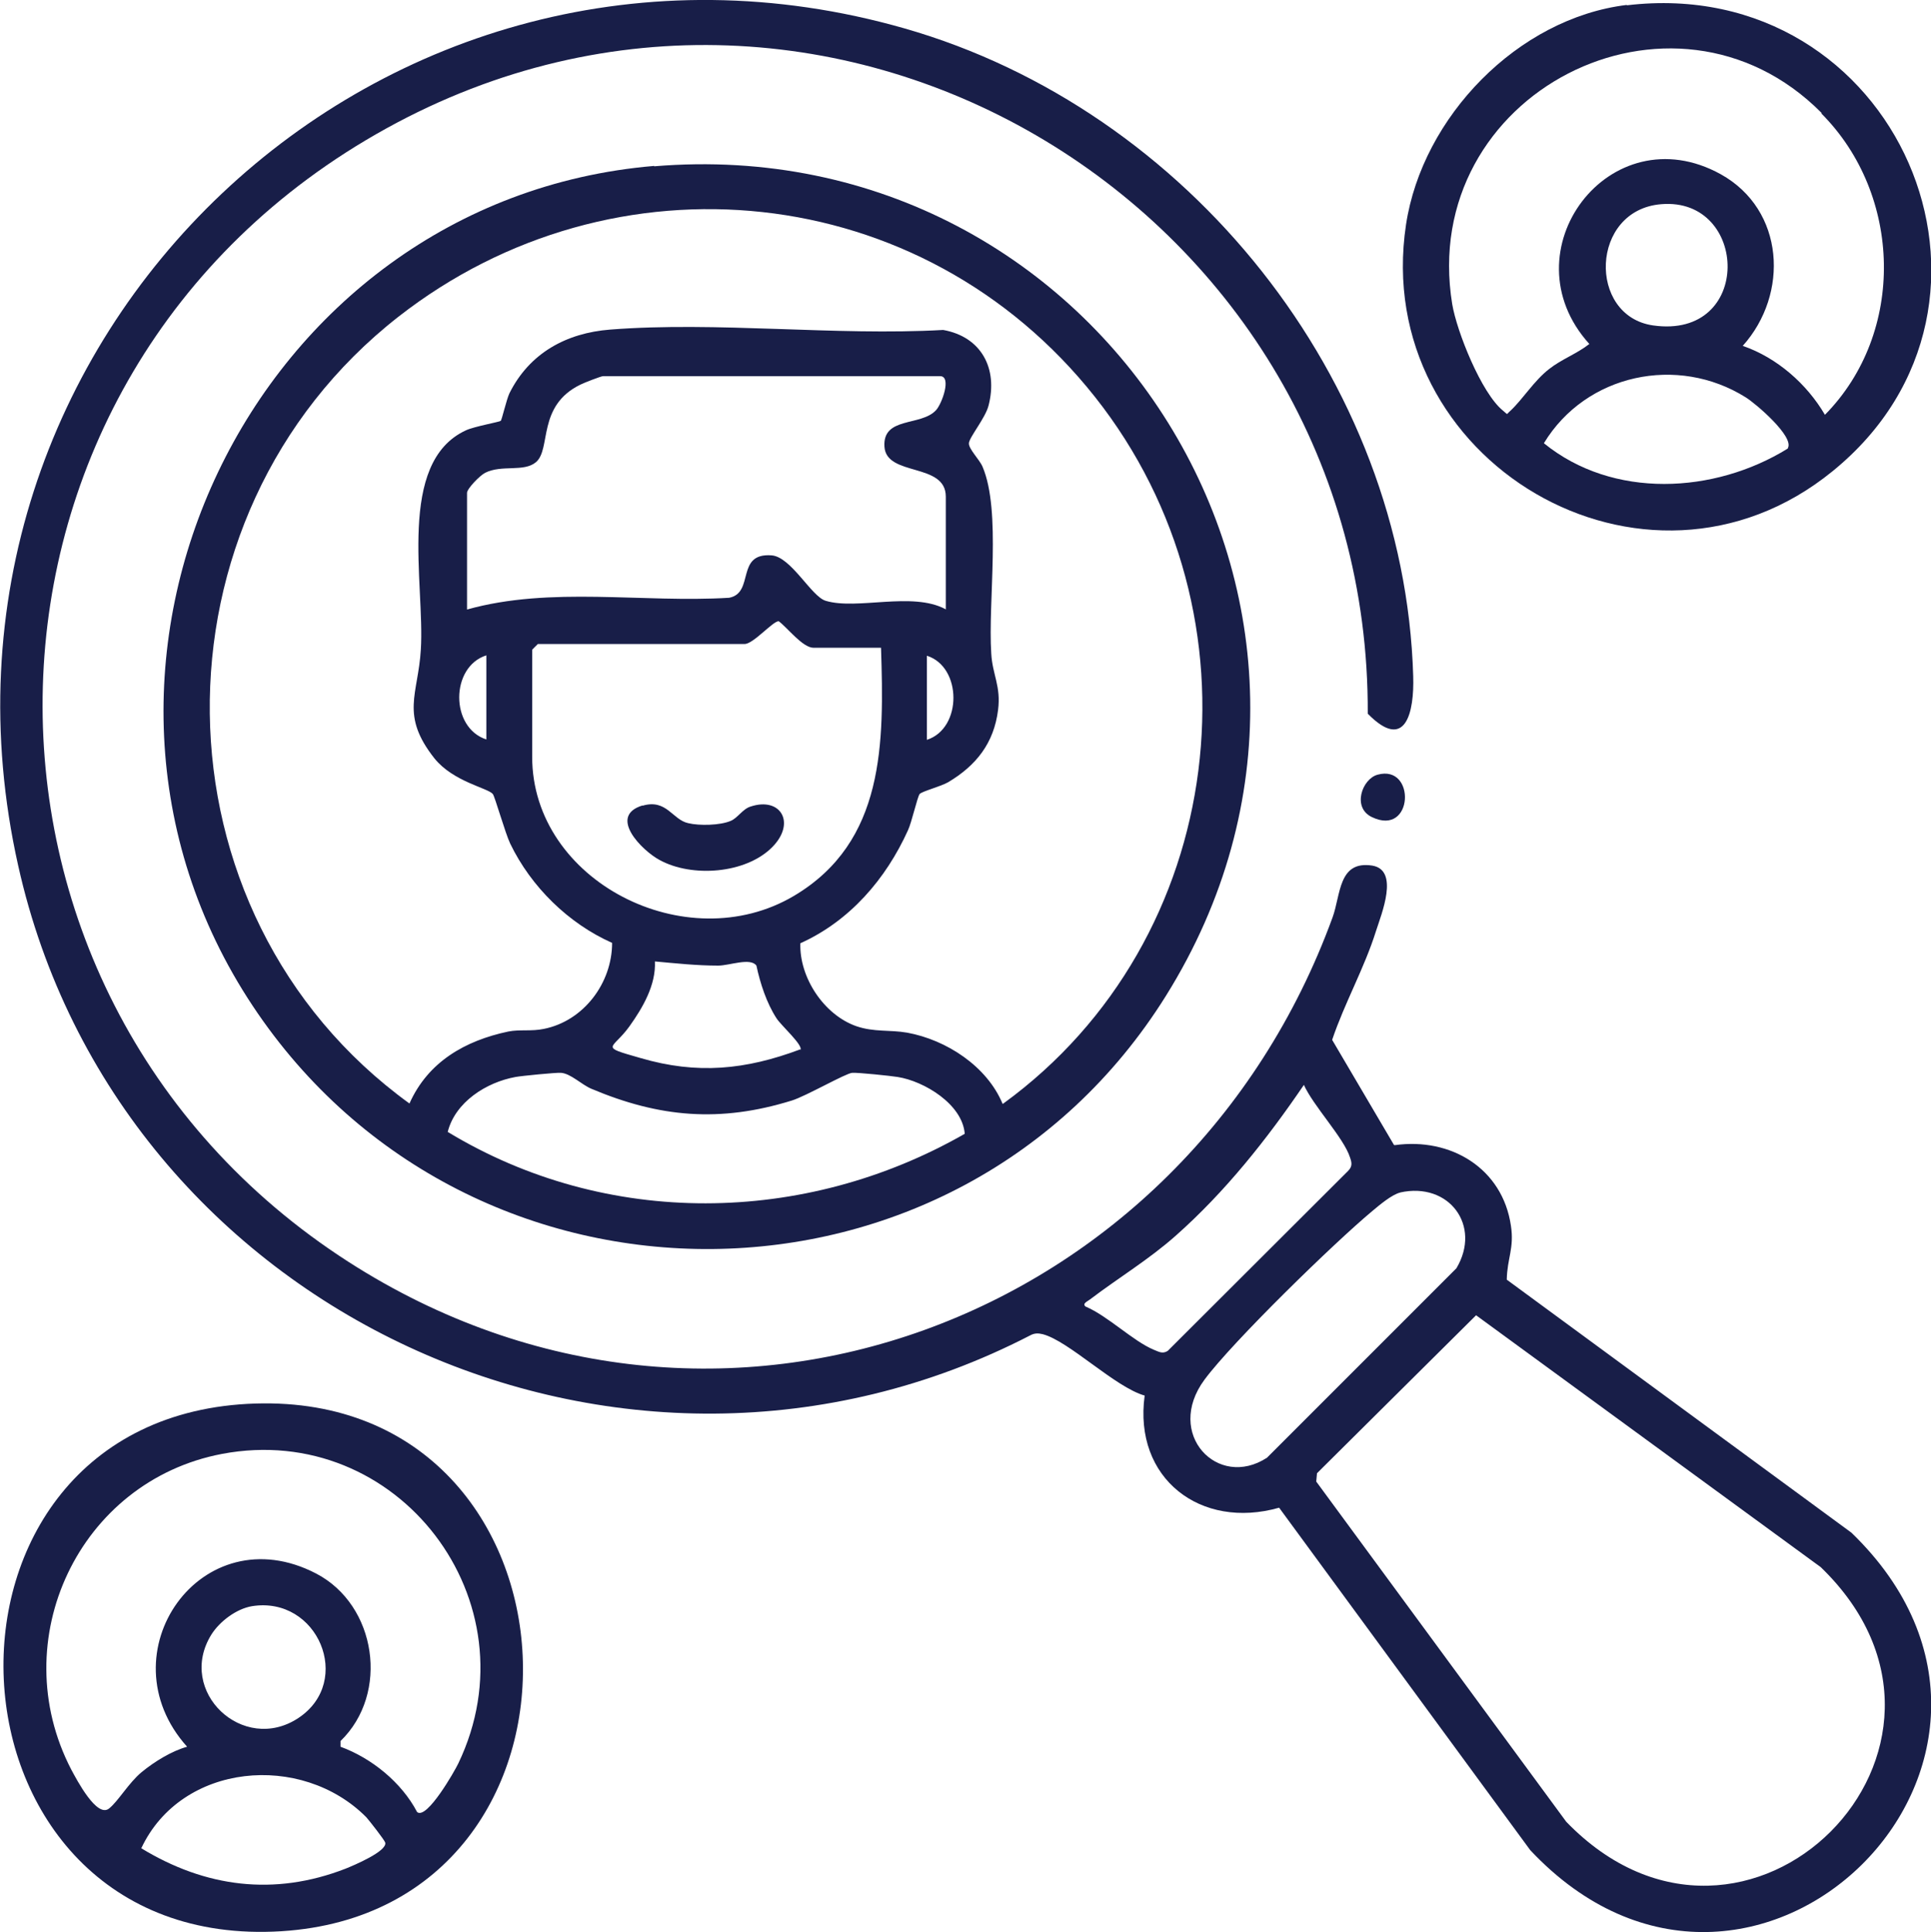
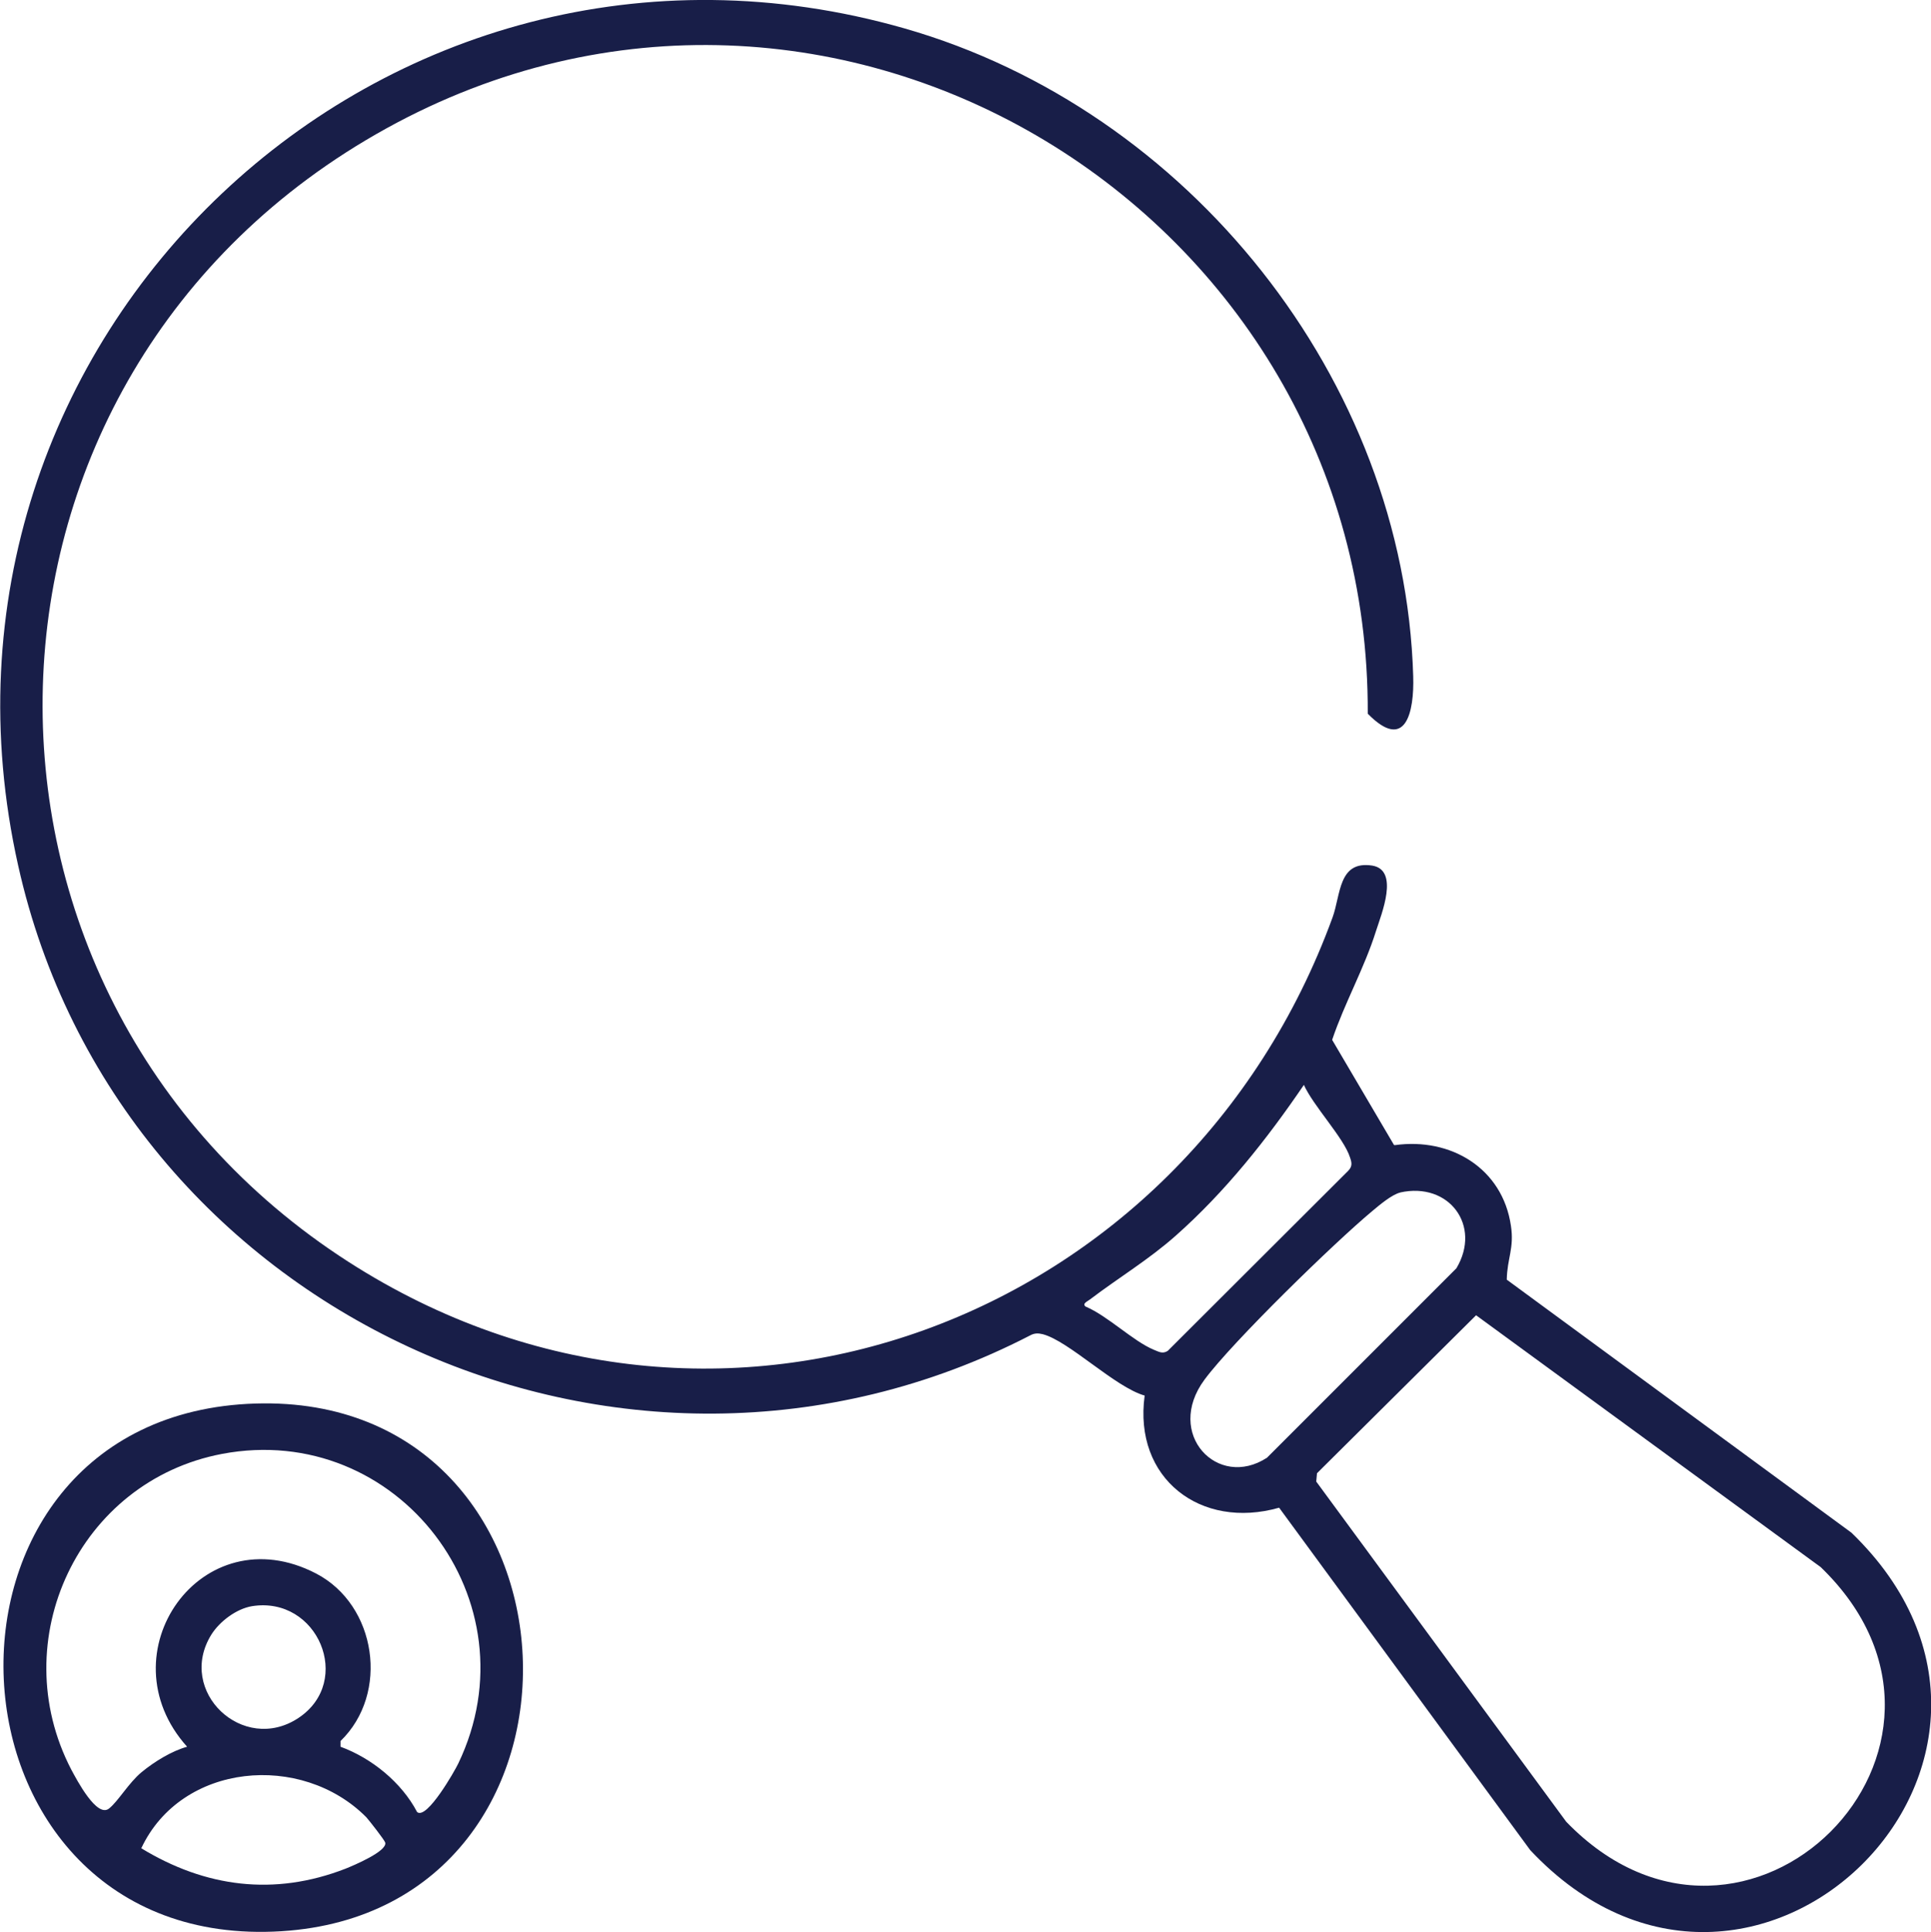
<svg xmlns="http://www.w3.org/2000/svg" id="Layer_1" data-name="Layer 1" viewBox="0 0 50.98 51">
  <defs>
    <style>
      .cls-1 {
        fill: #181e48;
      }
    </style>
  </defs>
  <path class="cls-1" d="M36.82,30.23c1.48-.21,2.85.61,3.07,2.13.09.59-.1.86-.11,1.42l9.1,6.68c6.17,5.96-2.62,14.62-8.48,8.38l-6.63-9.04c-2.07.59-3.85-.77-3.55-2.96-.78-.22-2-1.44-2.69-1.62-.12-.03-.22-.03-.33.03-10.76,5.56-24.09-.61-26.72-12.4C-2.64,8.93,10.15-3.18,23.88.75c7.48,2.14,13.2,9.26,13.43,17.1.03.95-.2,2.01-1.2.99.06-13.24-14.14-21.95-25.91-15.45s-12.08,22.8-1,29.92c9.76,6.27,22.09,1.57,25.98-9.09.22-.6.15-1.51,1.05-1.37.72.12.24,1.28.1,1.72-.31.99-.83,1.9-1.16,2.88l1.63,2.77ZM34.43,28.63c-.98,1.44-2.08,2.83-3.39,3.99-.71.63-1.51,1.11-2.26,1.68-.06.05-.22.11-.12.19.59.25,1.25.91,1.8,1.14.13.05.23.12.37.03l4.76-4.75c.12-.12.1-.22.05-.36-.16-.51-.98-1.37-1.22-1.92ZM36.97,31.48c-.22.05-.55.33-.73.48-1.01.84-3.7,3.46-4.44,4.46-1.06,1.43.35,2.91,1.65,2.06l5-5c.67-1.12-.19-2.29-1.49-2ZM38.97,34.72l-4.2,4.17-.02.22,6.6,8.98c4.75,4.91,11.63-1.98,6.72-6.72l-9.1-6.65Z" />
-   <path class="cls-1" d="M17.27,4.39c11.85-.99,19.84,11.76,13.51,21.9-5.51,8.82-18.37,8.91-24.11.26-5.92-8.92-.04-21.27,10.6-22.17ZM26.49,29.13c5.94-4.32,6.98-12.89,2.42-18.65s-12.72-6.55-18.39-2.12c-6.74,5.27-6.64,15.75.29,20.77.49-1.1,1.47-1.66,2.61-1.9.3-.06.61,0,.94-.07,1.05-.21,1.8-1.21,1.8-2.27-1.15-.51-2.14-1.48-2.69-2.62-.13-.27-.41-1.26-.46-1.31-.13-.16-1.04-.32-1.54-.94-.91-1.15-.43-1.69-.36-2.87.11-1.73-.65-4.94,1.19-5.79.21-.1.88-.22.92-.25.03-.03.15-.56.23-.73.53-1.06,1.5-1.59,2.66-1.68,2.82-.22,5.94.17,8.79.01,1.01.18,1.45,1.02,1.2,1.99-.08.33-.51.84-.52,1-.01.15.28.43.36.62.5,1.17.14,3.56.23,4.93.03.56.26.86.18,1.49-.11.88-.58,1.47-1.32,1.91-.19.11-.69.24-.75.31s-.21.75-.31.96c-.58,1.28-1.53,2.39-2.84,2.98-.03.9.62,1.89,1.48,2.19.47.16.88.09,1.34.17,1.04.19,2.11.89,2.52,1.88ZM24.97,16.09v-2.98c0-.91-1.57-.52-1.62-1.32s.96-.53,1.36-.96c.16-.17.42-.9.11-.9h-8.9c-.05,0-.49.17-.59.22-1.16.56-.77,1.7-1.18,2.05-.32.27-.9.06-1.34.28-.14.07-.48.42-.48.53v3.08c2.21-.62,4.64-.17,6.92-.31.68-.13.16-1.19,1.12-1.12.52.04,1.05,1.09,1.43,1.2.83.25,2.28-.25,3.16.22ZM23.25,17.1h-1.77c-.29,0-.69-.53-.92-.7-.14-.02-.67.6-.9.6h-5.46l-.15.15v2.83c0,3.28,4.07,5.35,6.91,3.67,2.41-1.43,2.38-4.04,2.3-6.55ZM12.84,17.3c-.95.3-.96,1.91,0,2.22v-2.22ZM24.47,19.53c.94-.3.93-1.93,0-2.22v2.22ZM21.13,27.72c.09-.12-.51-.65-.63-.84-.26-.4-.43-.92-.53-1.39-.16-.22-.71,0-1.01,0-.57,0-1.11-.06-1.67-.11.03.62-.32,1.22-.67,1.71-.45.63-.83.52.29.84,1.5.44,2.78.31,4.22-.23ZM25.47,29.93c-.06-.78-1.07-1.39-1.77-1.5-.18-.03-1.05-.12-1.2-.11-.17.01-1.21.61-1.59.73-1.9.59-3.5.45-5.3-.31-.26-.11-.54-.4-.8-.42-.12-.01-1.04.08-1.2.11-.77.14-1.59.66-1.79,1.45,4.19,2.54,9.42,2.47,13.65.05Z" />
-   <path class="cls-1" d="M42.95.14c7.13-.85,10.9,7.86,5.43,12.3-4.94,4.02-12.2-.27-11.26-6.51.43-2.84,2.95-5.45,5.83-5.8ZM48.09,2.98c-3.92-3.95-10.66-.51-9.75,5.05.12.72.77,2.35,1.34,2.81.15.12.07.11.2,0,.33-.31.62-.79,1.02-1.1.33-.26.73-.4,1.06-.66-2.21-2.44.54-6.1,3.47-4.48,1.69.94,1.81,3.16.58,4.53.9.31,1.69,1,2.17,1.82,2.14-2.17,2.04-5.81-.09-7.95ZM43.86,5.39c-1.88.15-1.95,2.95-.22,3.2,2.65.38,2.53-3.39.22-3.2ZM47.2,11.83c.18-.3-.85-1.18-1.11-1.34-1.8-1.13-4.22-.62-5.33,1.21,1.82,1.48,4.5,1.34,6.44.14Z" />
  <path class="cls-1" d="M6.75,37.05c9-.27,9.57,13.37.68,13.93-9.34.58-9.98-13.65-.68-13.93ZM11.02,47.84c.26.18.98-1.08,1.08-1.29,2.05-4.28-1.6-9.05-6.24-8.17-3.78.72-5.75,4.92-3.98,8.33.15.28.68,1.29,1,1.03.24-.19.52-.68.86-.96s.8-.56,1.2-.67c-2.21-2.46.38-6.15,3.41-4.57,1.59.83,1.94,3.16.64,4.42v.15c.82.3,1.61.94,2.02,1.72ZM6.65,42.4c-.41.07-.85.4-1.07.75-.93,1.5.84,3.17,2.3,2.2s.51-3.23-1.23-2.95ZM9.67,47.97c-1.71-1.72-4.88-1.44-5.94.82,1.69,1.03,3.51,1.27,5.39.54.2-.08,1.11-.46,1.05-.69-.02-.07-.42-.58-.5-.67Z" />
-   <path class="cls-1" d="M36.37,20.45c1.02-.28.95,1.65-.15,1.12-.53-.25-.26-1.01.15-1.12Z" />
-   <path class="cls-1" d="M16.96,21.27c.64-.19.79.37,1.21.46.29.07.84.06,1.12-.06.18-.07.32-.32.53-.38.79-.26,1.2.43.57,1.07-.7.71-2.13.81-2.98.34-.45-.24-1.38-1.16-.44-1.44Z" />
</svg>